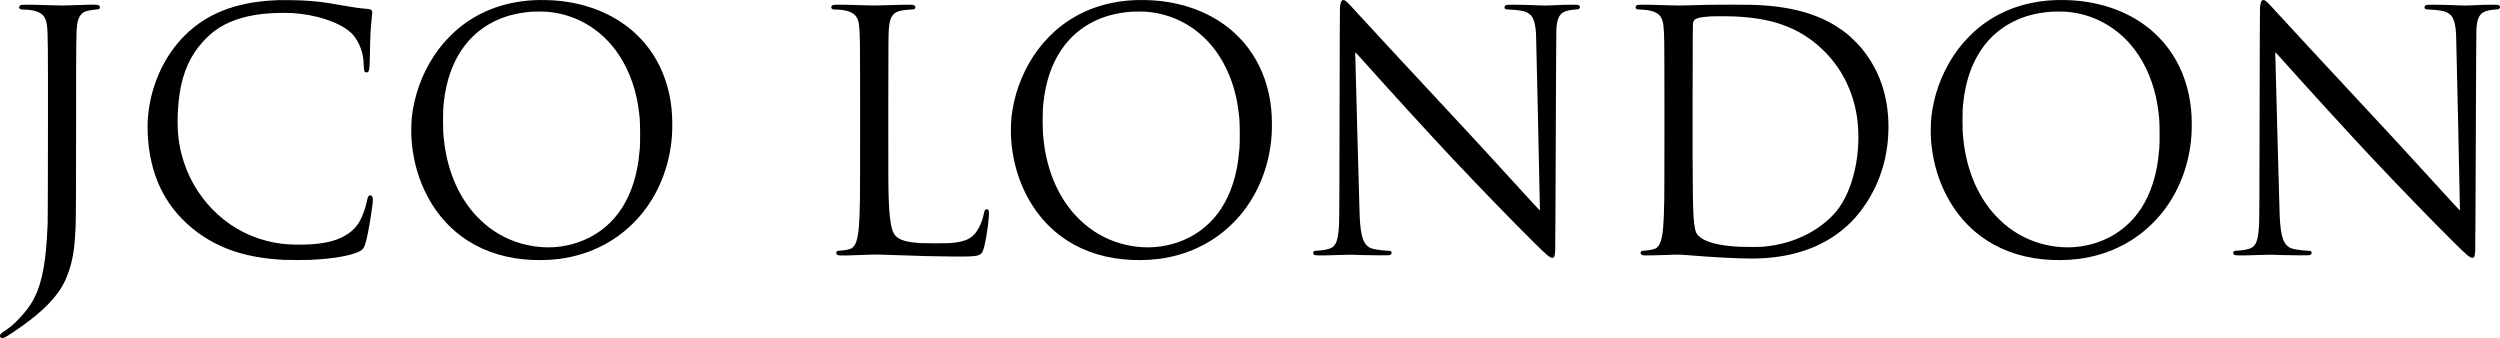
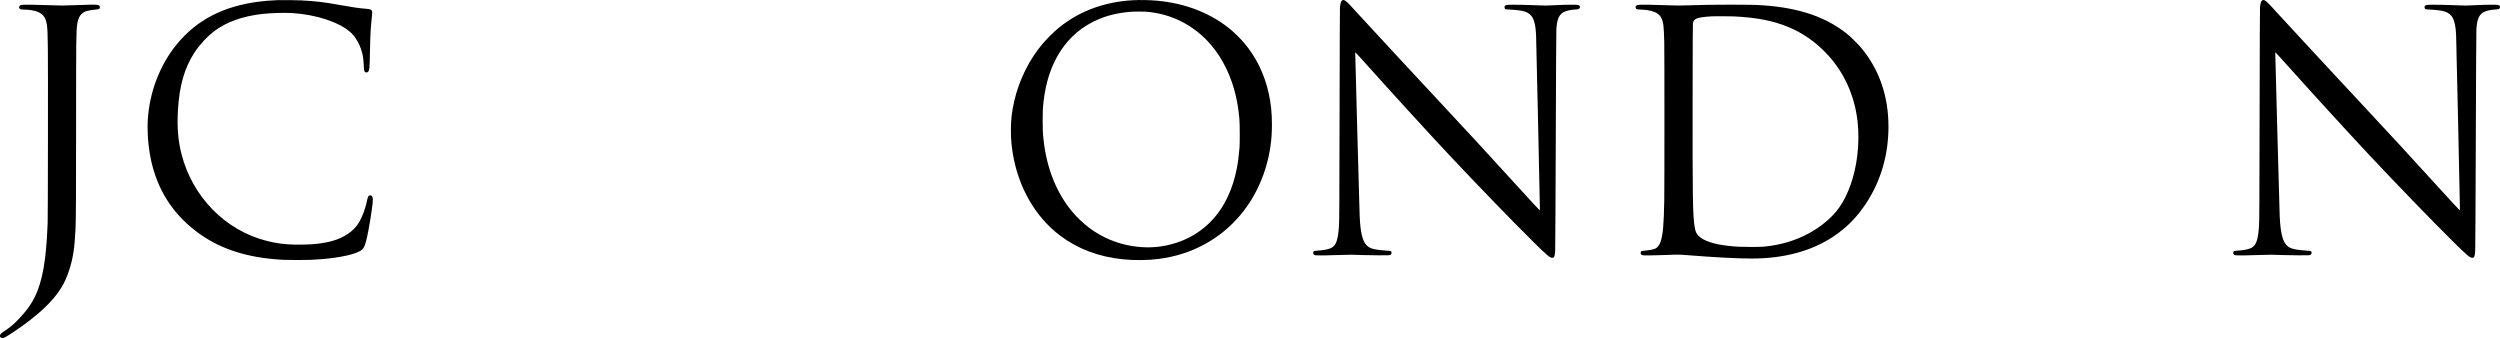
<svg xmlns="http://www.w3.org/2000/svg" version="1.0" width="12812pt" height="1733pt" viewBox="0 0 12812 1733" preserveAspectRatio="xMidYMid meet">
  <g transform="translate(0,1733) scale(0.1,-0.1)" fill="#000000" stroke="none">
    <path d="M14250 17324 c-439 -21 -679 -40 -990 -79 -1799 -230 -3153 -927 -4168 -2145 -902 -1082 -1452 -2525 -1524 -4002 -12 -260 -1 -685 27 -1003 174 -1987 1008 -3539 2500 -4653 1068 -798 2332 -1246 3922 -1391 439 -40 594 -46 1223 -46 603 0 755 5 1210 41 1034 80 1875 277 2114 495 99 91 163 257 250 651 93 425 220 1191 281 1703 36 299 -7 436 -131 422 -86 -9 -112 -57 -163 -304 -80 -387 -237 -807 -409 -1092 -262 -435 -750 -770 -1377 -944 -485 -135 -1121 -197 -1870 -184 -561 10 -960 62 -1475 192 -2129 536 -3820 2266 -4375 4475 -173 689 -226 1371 -175 2240 74 1247 338 2161 846 2936 269 410 653 825 1019 1100 624 470 1435 761 2450 878 422 49 1144 71 1535 47 1217 -76 2371 -451 2972 -968 255 -219 477 -589 593 -989 68 -232 94 -412 105 -709 12 -326 31 -375 144 -375 44 0 56 4 78 28 72 76 82 184 98 1062 16 851 35 1192 91 1695 35 312 33 353 -15 401 -43 43 -110 61 -281 74 -340 27 -713 80 -1295 186 -842 153 -1231 200 -2025 244 -189 11 -1042 21 -1185 14z" />
-     <path d="M27340 17319 c-1568 -84 -2937 -626 -4015 -1590 -160 -143 -447 -435 -579 -589 -729 -849 -1262 -1923 -1511 -3044 -113 -511 -159 -919 -159 -1431 1 -443 28 -784 99 -1210 289 -1743 1163 -3253 2437 -4210 898 -674 1975 -1079 3208 -1204 589 -60 1271 -53 1830 19 1691 219 3150 1008 4207 2275 795 953 1329 2175 1517 3475 59 404 80 710 79 1155 0 584 -50 1063 -163 1576 -219 993 -640 1856 -1269 2599 -135 160 -460 486 -622 624 -1027 872 -2333 1393 -3839 1531 -371 33 -858 43 -1220 24z m661 -589 c1301 -100 2463 -692 3324 -1692 613 -711 1067 -1656 1294 -2689 78 -359 132 -720 168 -1129 22 -258 26 -1222 5 -1465 -38 -448 -79 -758 -142 -1078 -203 -1021 -600 -1880 -1169 -2529 -580 -662 -1341 -1124 -2217 -1346 -661 -168 -1302 -193 -1999 -77 -796 133 -1528 445 -2175 929 -267 200 -590 502 -818 766 -829 962 -1354 2242 -1516 3700 -45 399 -51 531 -51 1035 0 490 6 627 46 974 232 2060 1211 3528 2806 4210 516 220 1082 348 1753 394 115 8 570 6 691 -3z" />
    <path d="M58070 17319 c-1568 -84 -2937 -626 -4015 -1590 -160 -143 -447 -435 -579 -589 -729 -849 -1262 -1923 -1511 -3044 -113 -511 -159 -919 -159 -1431 1 -443 28 -784 99 -1210 289 -1743 1163 -3253 2437 -4210 898 -674 1975 -1079 3208 -1204 589 -60 1271 -53 1830 19 1691 219 3150 1008 4207 2275 795 953 1329 2175 1517 3475 59 404 80 710 79 1155 0 584 -50 1063 -163 1576 -219 993 -640 1856 -1269 2599 -135 160 -460 486 -622 624 -1027 872 -2333 1393 -3839 1531 -371 33 -858 43 -1220 24z m661 -589 c1301 -100 2463 -692 3324 -1692 613 -711 1067 -1656 1294 -2689 78 -359 132 -720 168 -1129 22 -258 26 -1222 5 -1465 -38 -448 -79 -758 -142 -1078 -203 -1021 -600 -1880 -1169 -2529 -580 -662 -1341 -1124 -2217 -1346 -661 -168 -1302 -193 -1999 -77 -796 133 -1528 445 -2175 929 -267 200 -590 502 -818 766 -829 962 -1354 2242 -1516 3700 -45 399 -51 531 -51 1035 0 490 6 627 46 974 232 2060 1211 3528 2806 4210 516 220 1082 348 1753 394 115 8 570 6 691 -3z" />
    <path d="M68784 17311 c-60 -36 -94 -149 -114 -371 -6 -74 -13 -1884 -19 -5130 -10 -5150 -13 -5752 -31 -6045 -44 -728 -149 -1026 -405 -1146 -139 -65 -376 -113 -649 -130 -207 -13 -212 -14 -242 -44 -19 -19 -24 -34 -24 -75 0 -43 5 -56 28 -80 16 -16 49 -34 73 -40 60 -17 899 -7 1349 15 352 18 617 16 1070 -6 129 -7 492 -12 805 -13 568 -1 570 -1 618 21 36 17 51 31 63 59 20 47 12 93 -21 124 -24 22 -37 24 -243 37 -349 21 -630 65 -776 122 -385 149 -538 580 -586 1646 -13 280 -232 8360 -228 8391 2 16 96 -83 388 -410 1360 -1520 3371 -3722 4428 -4849 1402 -1495 3246 -3399 4297 -4437 729 -721 859 -830 985 -830 46 0 61 4 78 23 41 44 58 129 72 368 6 96 18 2432 30 5654 12 3448 23 5551 30 5653 20 312 53 479 126 630 52 107 134 199 224 249 136 76 361 131 591 143 170 9 212 21 247 65 24 30 29 83 11 117 -6 11 -32 30 -57 41 -43 20 -66 22 -292 25 -249 4 -628 -7 -1117 -33 -236 -12 -319 -12 -620 0 -623 25 -1103 37 -1378 33 -283 -4 -316 -9 -367 -55 -40 -36 -30 -138 17 -169 19 -12 72 -18 228 -25 326 -14 623 -52 767 -100 187 -61 329 -174 407 -324 100 -194 148 -426 173 -845 10 -178 204 -8975 198 -9014 -4 -27 -220 205 -1618 1739 -1267 1390 -1697 1857 -2935 3185 -2125 2280 -4064 4371 -4826 5205 -81 88 -210 230 -288 315 -273 299 -375 367 -467 311z" />
-     <path d="M105210 17319 c-1568 -84 -2937 -626 -4015 -1590 -160 -143 -447 -435 -579 -589 -729 -849 -1262 -1923 -1511 -3044 -113 -511 -159 -919 -159 -1431 1 -443 28 -784 99 -1210 289 -1743 1163 -3253 2437 -4210 898 -674 1975 -1079 3208 -1204 589 -60 1271 -53 1830 19 1691 219 3150 1008 4207 2275 795 953 1329 2175 1517 3475 59 404 80 710 79 1155 0 584 -50 1063 -163 1576 -219 993 -640 1856 -1269 2599 -135 160 -460 486 -622 624 -1027 872 -2333 1393 -3839 1531 -371 33 -858 43 -1220 24z m661 -589 c1301 -100 2463 -692 3324 -1692 613 -711 1067 -1656 1294 -2689 78 -359 132 -720 168 -1129 22 -258 26 -1222 5 -1465 -38 -448 -79 -758 -142 -1078 -203 -1021 -600 -1880 -1169 -2529 -580 -662 -1341 -1124 -2217 -1346 -661 -168 -1302 -193 -1999 -77 -796 133 -1528 445 -2175 929 -267 200 -590 502 -818 766 -829 962 -1354 2242 -1516 3700 -45 399 -51 531 -51 1035 0 490 6 627 46 974 232 2060 1211 3528 2806 4210 516 220 1082 348 1753 394 115 8 570 6 691 -3z" />
    <path d="M115934 17311 c-60 -36 -94 -149 -114 -371 -6 -74 -13 -1884 -19 -5130 -10 -5150 -13 -5752 -31 -6045 -44 -728 -149 -1026 -405 -1146 -139 -65 -376 -113 -649 -130 -207 -13 -212 -14 -242 -44 -19 -19 -24 -34 -24 -75 0 -43 5 -56 28 -80 16 -16 49 -34 73 -40 60 -17 899 -7 1349 15 352 18 617 16 1070 -6 129 -7 492 -12 805 -13 568 -1 570 -1 618 21 36 17 51 31 63 59 20 47 12 93 -21 124 -24 22 -37 24 -243 37 -349 21 -630 65 -776 122 -385 149 -538 580 -586 1646 -13 280 -232 8360 -228 8391 2 16 96 -83 388 -410 1360 -1520 3371 -3722 4428 -4849 1402 -1495 3246 -3399 4297 -4437 729 -721 859 -830 985 -830 46 0 61 4 78 23 41 44 58 129 72 368 6 96 18 2432 30 5654 12 3448 23 5551 30 5653 20 312 53 479 126 630 52 107 134 199 224 249 136 76 361 131 591 143 170 9 212 21 247 65 24 30 29 83 11 117 -6 11 -32 30 -57 41 -43 20 -66 22 -292 25 -249 4 -628 -7 -1117 -33 -236 -12 -319 -12 -620 0 -623 25 -1103 37 -1378 33 -283 -4 -316 -9 -367 -55 -40 -36 -30 -138 17 -169 19 -12 72 -18 228 -25 326 -14 623 -52 767 -100 187 -61 329 -174 407 -324 100 -194 148 -426 173 -845 10 -178 204 -8975 198 -9014 -4 -27 -220 205 -1618 1739 -1267 1390 -1697 1857 -2935 3185 -2125 2280 -4064 4371 -4826 5205 -81 88 -210 230 -288 315 -273 299 -375 367 -467 311z" />
    <path d="M1087 17076 c-65 -18 -98 -52 -104 -108 -5 -39 -2 -49 24 -78 35 -39 79 -49 216 -50 137 0 323 -18 442 -41 482 -96 675 -292 739 -749 53 -386 58 -911 53 -5700 -3 -2874 -8 -4295 -15 -4465 -28 -621 -48 -955 -78 -1280 -136 -1499 -412 -2387 -971 -3123 -173 -228 -512 -598 -700 -765 -162 -144 -260 -218 -433 -332 -233 -152 -260 -181 -260 -274 0 -43 4 -53 30 -75 36 -29 85 -41 132 -31 69 15 220 103 494 286 1266 846 2064 1587 2503 2324 158 265 264 504 381 855 198 594 287 1167 330 2120 23 519 30 1667 30 5435 0 4314 5 4693 56 5055 57 398 212 610 506 690 110 29 305 60 449 70 172 12 208 33 209 119 0 59 -44 104 -118 120 -95 20 -482 14 -1471 -23 -296 -12 -414 -12 -725 0 -1007 36 -1630 44 -1719 20z" />
-     <path d="M42707 17076 c-65 -18 -98 -52 -104 -108 -5 -39 -2 -49 24 -78 35 -39 79 -49 216 -50 470 -2 841 -119 1003 -317 167 -206 204 -430 224 -1370 13 -584 12 -7365 0 -8083 -22 -1239 -65 -1749 -182 -2110 -57 -177 -159 -316 -272 -369 -97 -46 -349 -93 -571 -107 -155 -9 -185 -29 -185 -116 0 -80 43 -112 167 -128 87 -11 520 -1 1318 30 542 21 731 19 1750 -20 1100 -42 1693 -56 2715 -66 1335 -12 1456 13 1578 331 134 353 330 1705 288 1989 -4 26 -18 58 -31 74 -41 48 -139 31 -180 -31 -15 -24 -33 -94 -60 -234 -34 -182 -103 -379 -205 -588 -286 -587 -669 -799 -1545 -855 -206 -13 -1184 -13 -1430 0 -734 40 -1097 141 -1326 369 -202 203 -299 688 -349 1751 -27 587 -31 1312 -27 4835 4 3600 5 3740 37 4115 49 563 230 789 690 859 137 21 248 32 410 40 94 5 178 14 191 21 40 21 59 52 59 99 0 61 -44 104 -125 121 -74 16 -624 8 -1440 -19 -493 -17 -588 -17 -915 -5 -1008 36 -1635 44 -1723 20z" />
    <path d="M83927 17076 c-27 -8 -60 -25 -74 -38 -32 -33 -42 -98 -19 -133 34 -52 53 -57 259 -66 240 -10 340 -22 492 -59 287 -69 456 -181 553 -367 107 -207 134 -429 152 -1260 13 -584 12 -7365 0 -8083 -22 -1239 -65 -1749 -182 -2110 -57 -177 -159 -316 -272 -369 -97 -46 -349 -93 -571 -107 -155 -9 -185 -28 -185 -117 0 -62 27 -93 98 -113 51 -15 104 -16 487 -11 237 4 597 13 800 22 522 22 613 21 1040 -14 1337 -108 2530 -171 3260 -171 1643 0 3040 372 4160 1107 696 458 1233 999 1710 1723 753 1143 1145 2484 1145 3920 0 1577 -470 2936 -1403 4055 -127 152 -497 521 -647 647 -1094 908 -2489 1395 -4365 1523 -425 29 -718 35 -1656 35 -928 0 -1365 -7 -2241 -35 -372 -11 -493 -11 -815 0 -1009 37 -1637 45 -1726 21z m4908 -586 c1191 -53 2062 -225 2862 -566 703 -299 1295 -709 1858 -1285 922 -944 1495 -2184 1644 -3559 60 -556 53 -1174 -20 -1755 -129 -1025 -457 -1965 -912 -2615 -131 -187 -231 -305 -401 -475 -797 -793 -1884 -1319 -3101 -1499 -366 -54 -482 -61 -1020 -61 -512 0 -718 9 -1085 46 -811 81 -1356 260 -1621 530 -105 109 -149 209 -189 439 -100 576 -114 1480 -107 6760 3 2595 8 3643 16 3689 39 226 197 294 786 341 72 6 148 12 170 13 98 8 921 6 1120 -3z" />
  </g>
</svg>